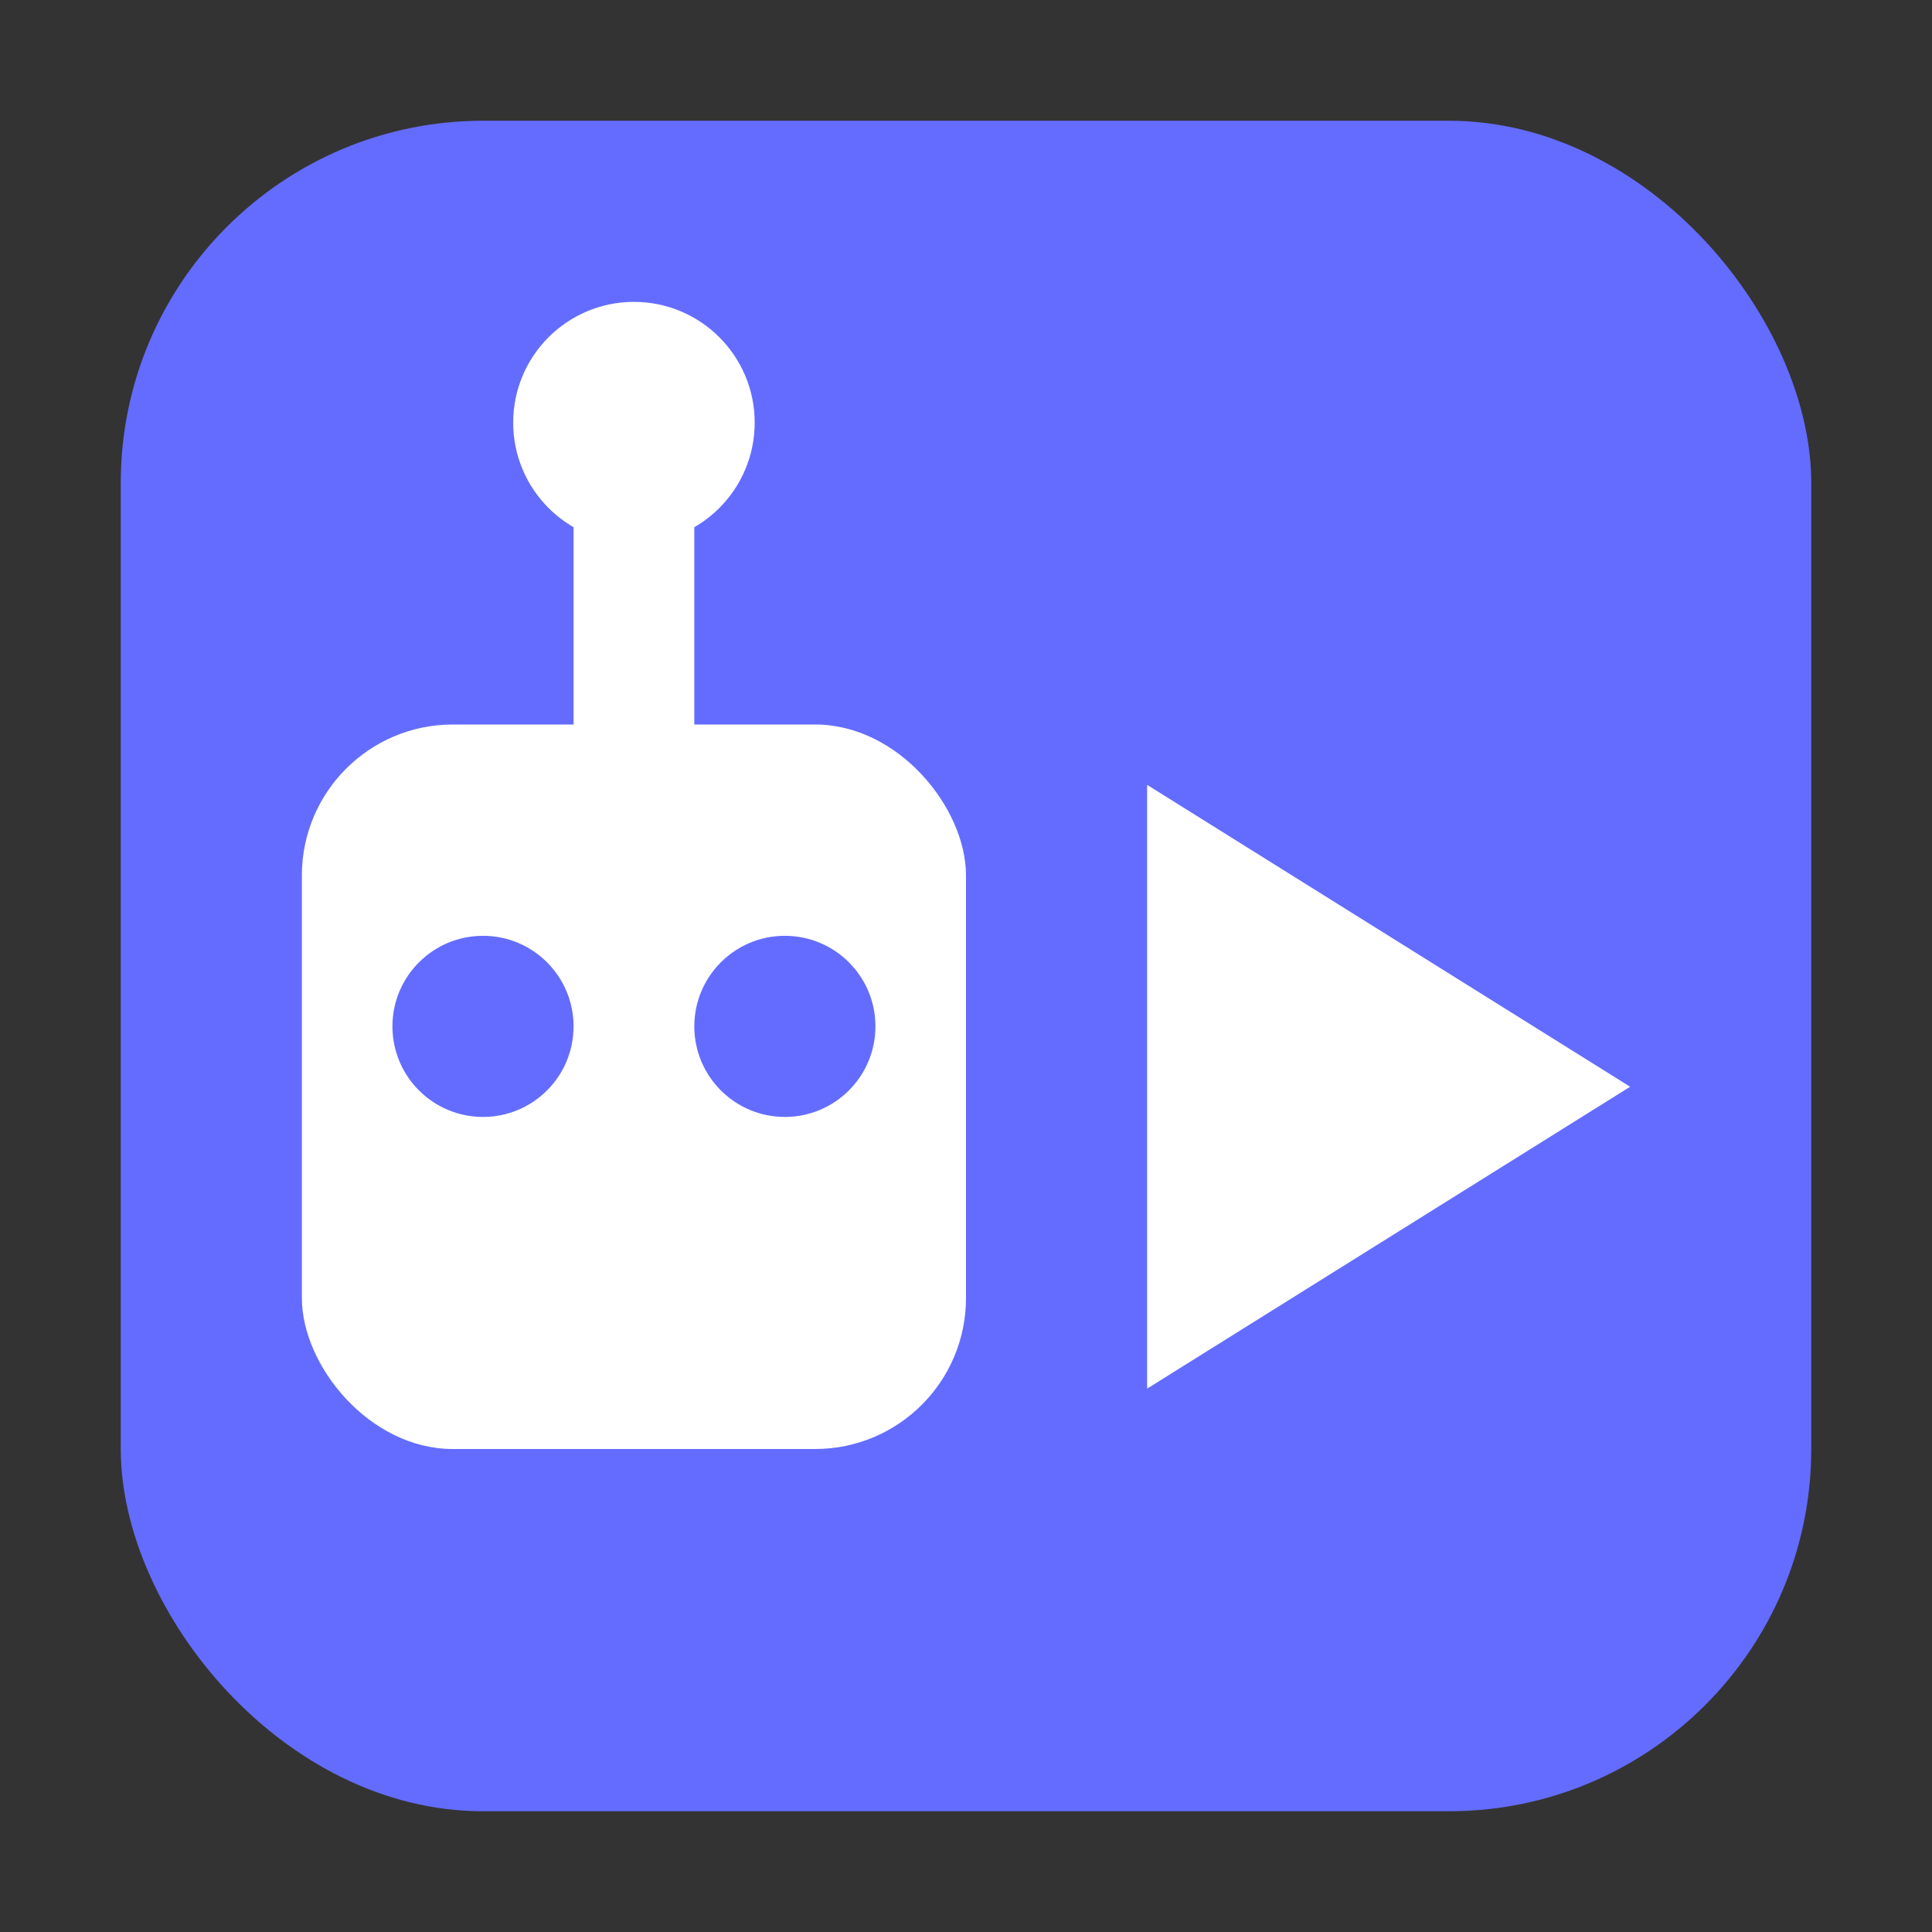
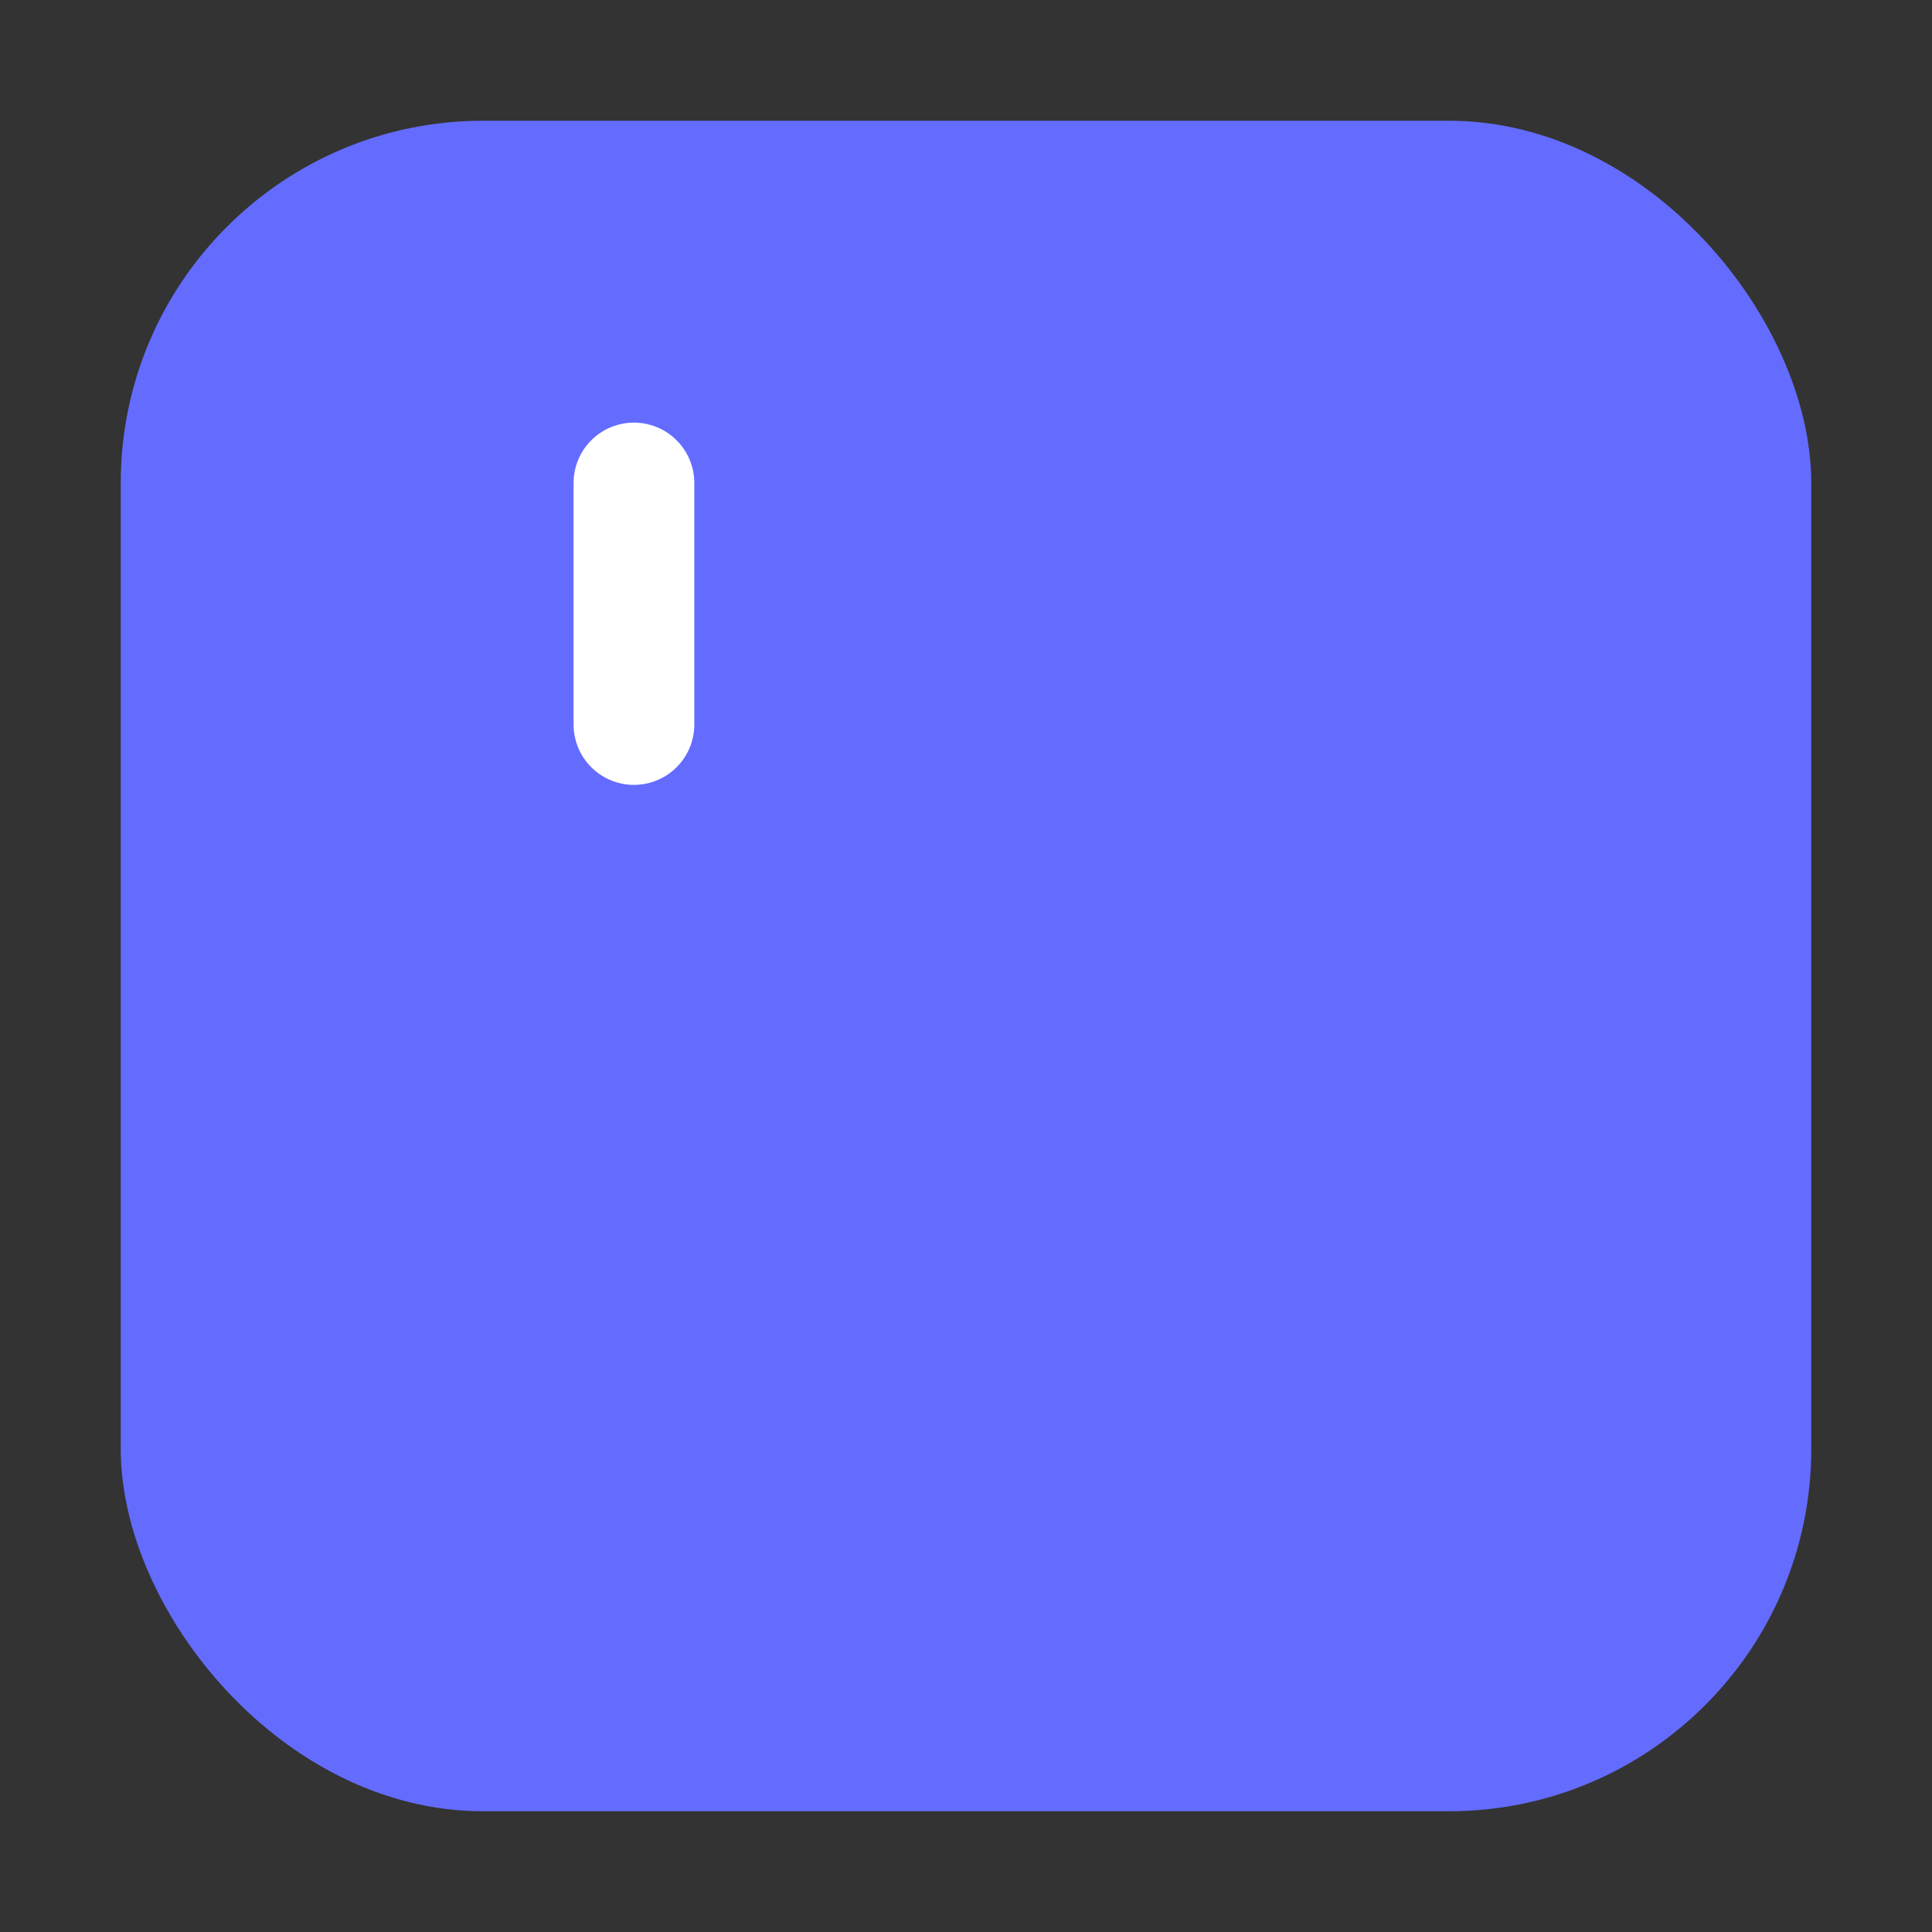
<svg xmlns="http://www.w3.org/2000/svg" viewBox="0 0 32 32" fill="none">
  <rect x="0" y="0" width="32" height="32" fill="#333333" stroke="none" />
  <rect x="2" y="2" width="28" height="28" rx="6" fill="#646cff" />
-   <rect x="5" y="12" width="11" height="12" rx="2.5" fill="white" />
-   <circle cx="8" cy="17" r="1.5" fill="#646cff" />
-   <circle cx="13" cy="17" r="1.5" fill="#646cff" />
  <line x1="10.5" y1="12" x2="10.5" y2="8" stroke="white" stroke-width="2" stroke-linecap="round" />
-   <circle cx="10.5" cy="7" r="2" fill="white" />
-   <path d="M19 13L27 18L19 23V13Z" fill="white" />
</svg>